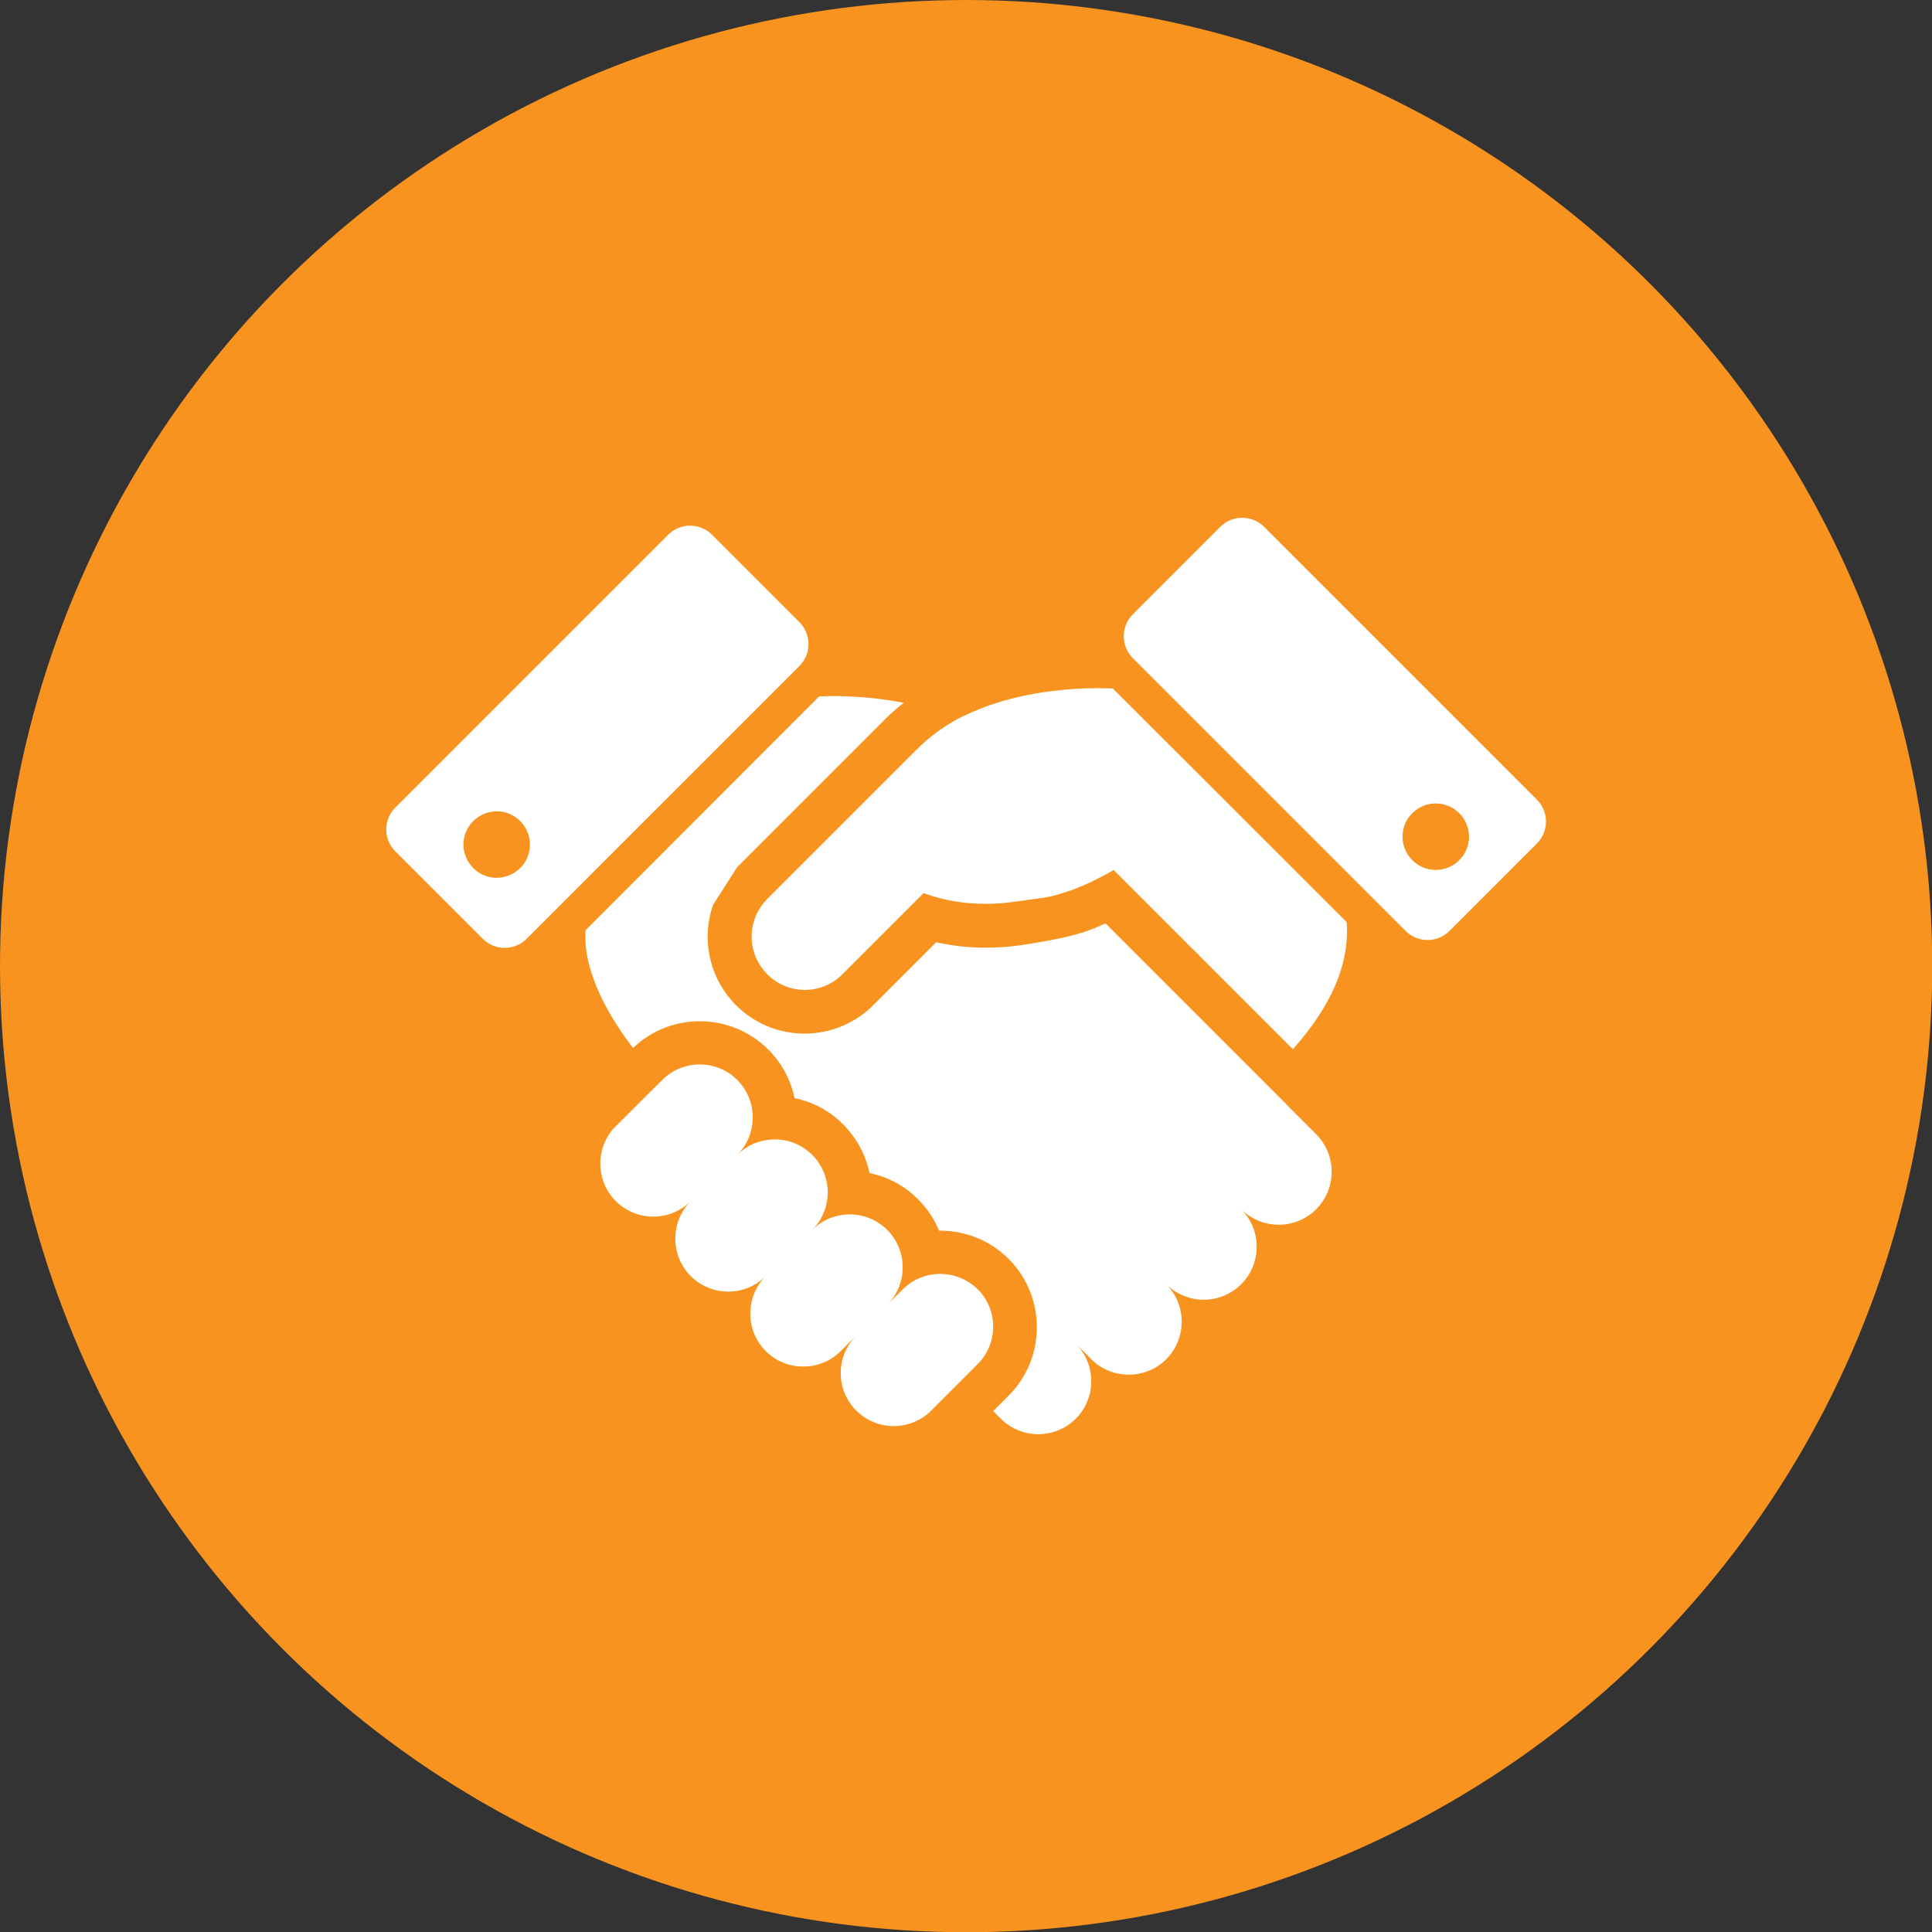
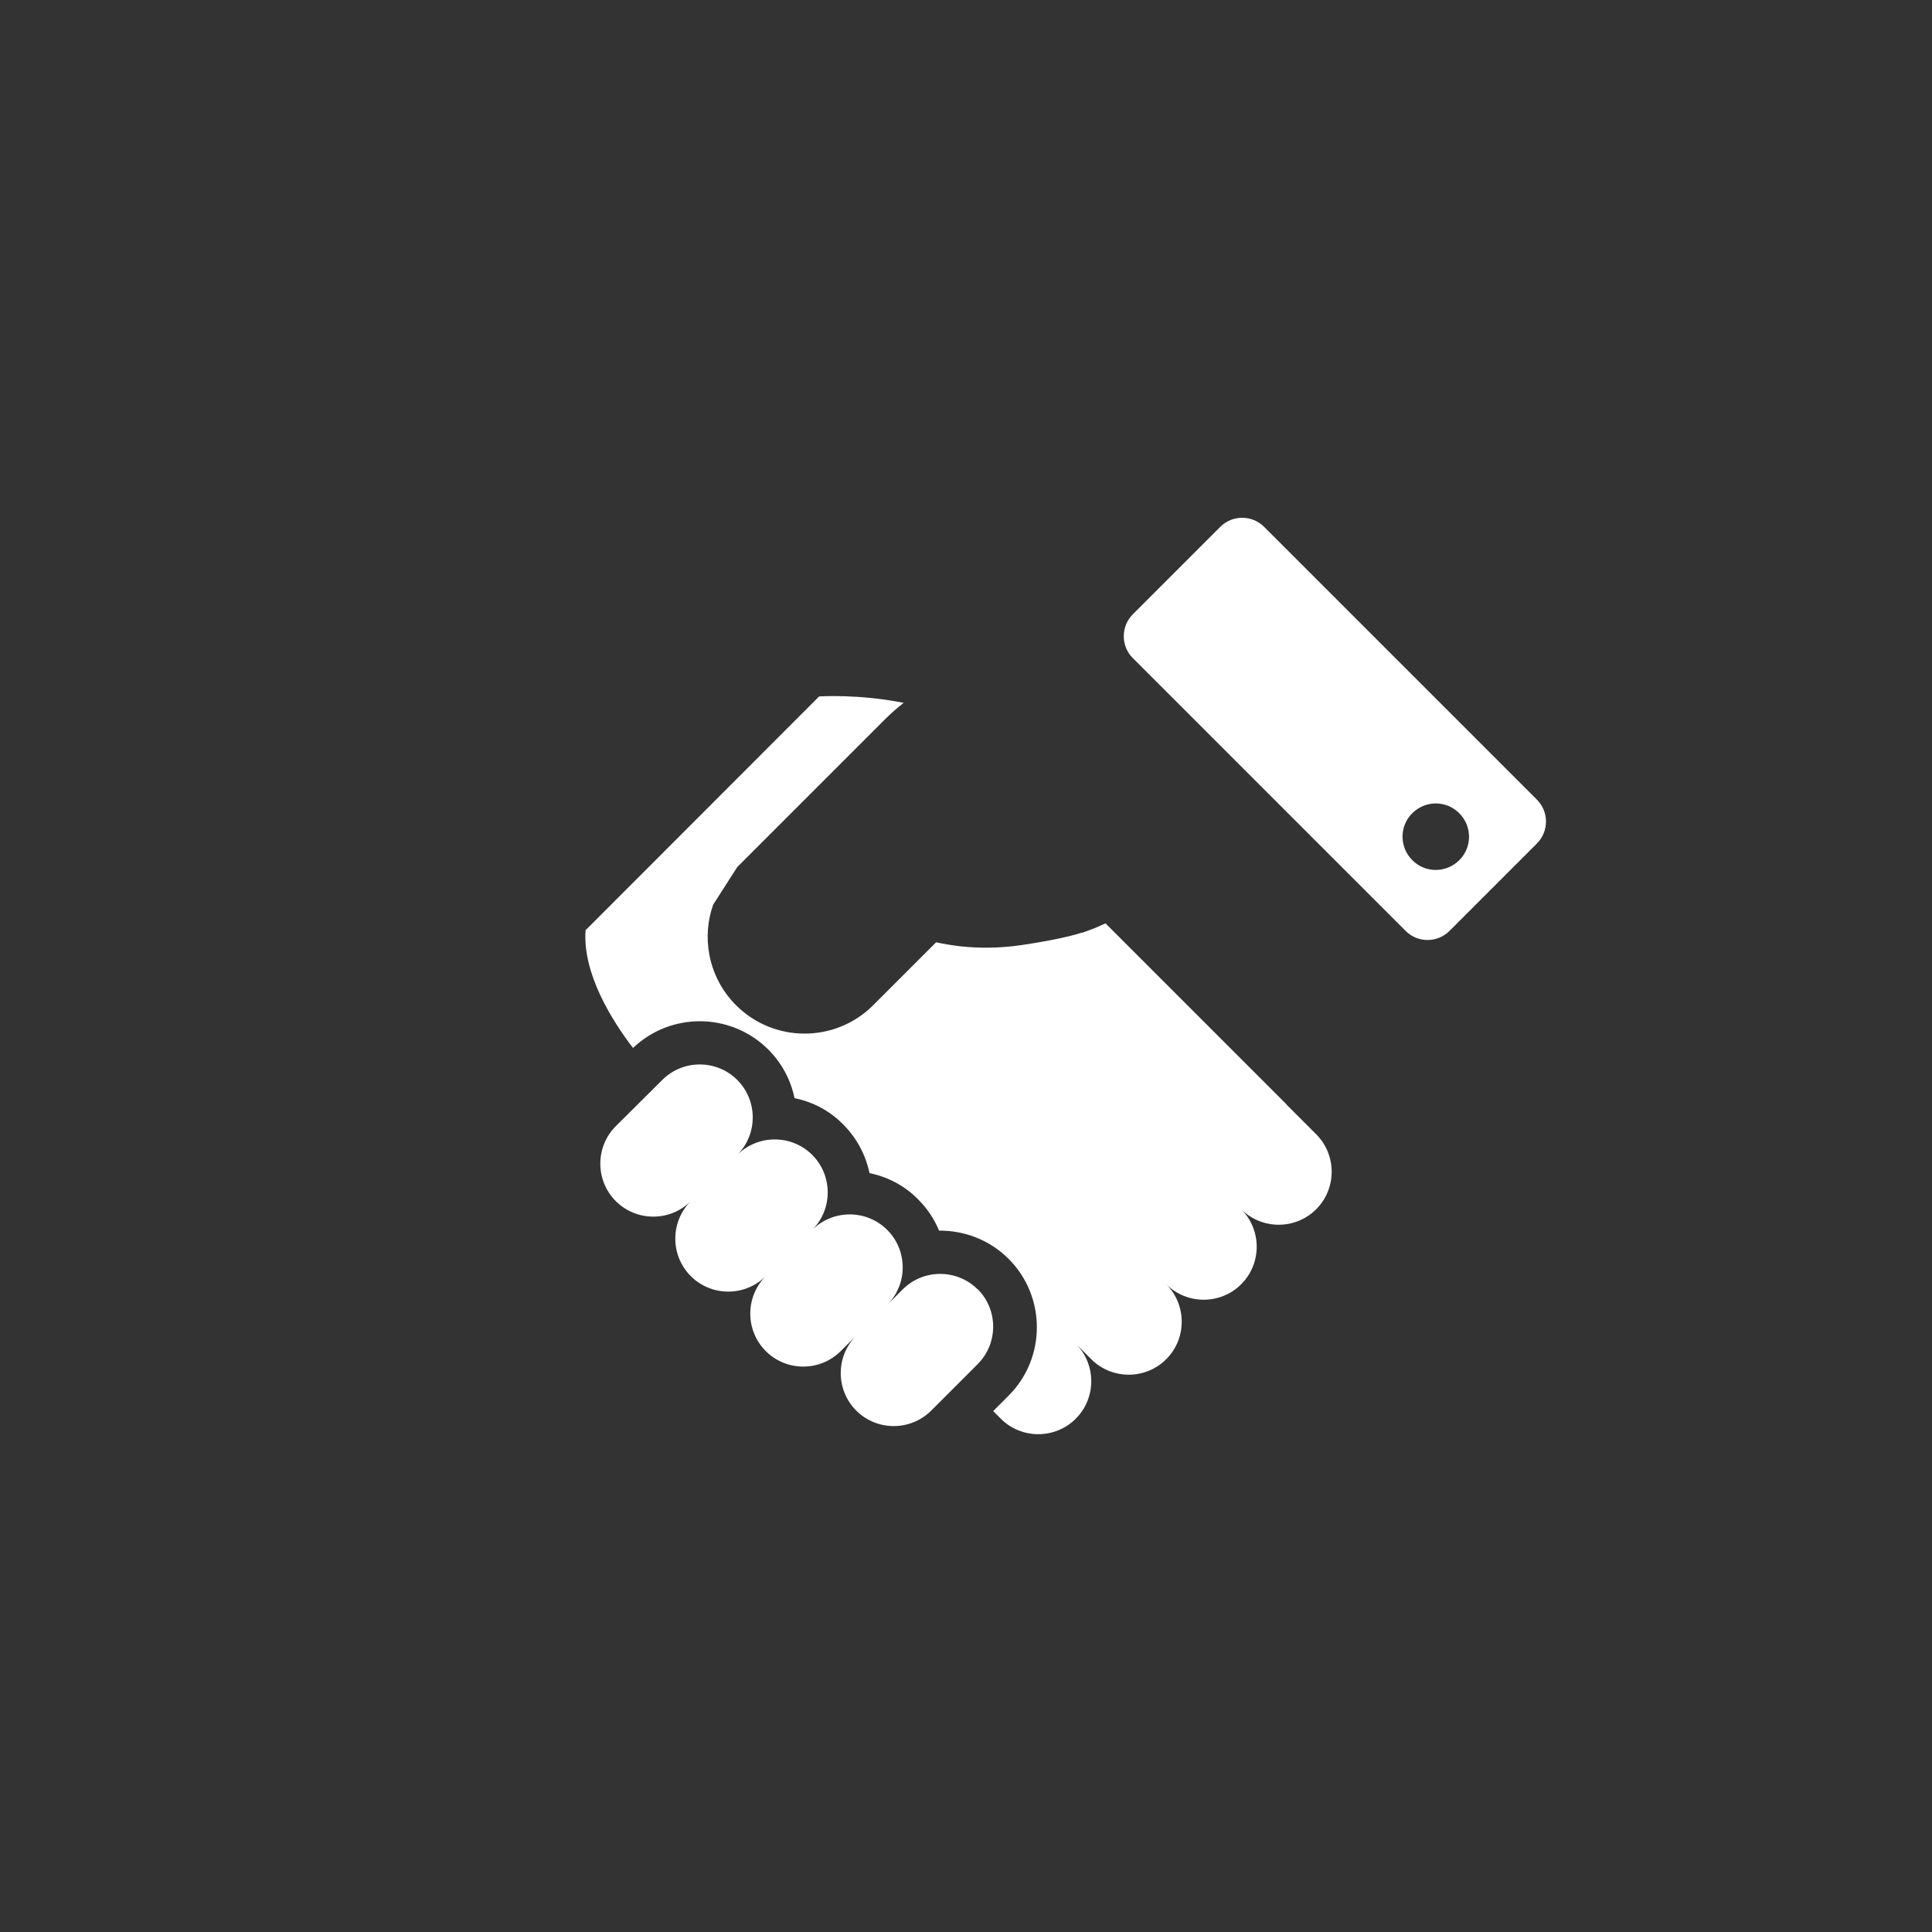
<svg xmlns="http://www.w3.org/2000/svg" viewBox="0 0 78.59 78.59">
  <rect x="0" y="0" width="78.59" height="78.59" fill="#333333" stroke="none" />
  <defs>
    <style>.d{fill:#fff;}.e{fill:#f7931e;}</style>
  </defs>
  <g id="a" />
  <g id="b">
    <g id="c">
      <g>
-         <circle class="e" cx="39.3" cy="39.3" r="39.3" />
        <g>
-           <path class="d" d="M39.24,29.1c-.68,.33-1.36,.79-1.98,1.42-3.14,3.14-6,6-6,6h0s-.03,.03-.05,.05c-.81,.81-.85,2.11-.09,2.96,.03,.03,.06,.07,.09,.1,.84,.85,2.22,.85,3.06,0l3.3-3.3c.57,.21,1.13,.33,1.67,.39,.73,.08,1.42,.05,2.03-.04,1.49-.21,1.33-.15,2.2-.43,.86-.28,1.83-.86,1.83-.86l.59,.59c.06,.06,1.56,1.56,2.32,2.32,.13,.14,.25,.25,.33,.33,.09,.09,.19,.16,.25,.25l3.8,3.8c1.1-1.23,2.35-3.06,2.19-5.17l-9.51-9.5s-3.29-.24-6.03,1.1Z" />
          <path class="d" d="M39.77,52.45c-.84-.84-2.21-.84-3.05,0l-.63,.63c.84-.84,.84-2.21,0-3.05-.84-.84-2.21-.84-3.05,0,.84-.84,.84-2.21,0-3.05-.84-.84-2.21-.84-3.05,0,.84-.84,.84-2.21,0-3.05-.84-.84-2.21-.84-3.05,0l-1.89,1.88c-.84,.84-.84,2.21,0,3.05,.84,.84,2.21,.84,3.05,0-.84,.84-.84,2.21,0,3.05,.84,.84,2.21,.84,3.05,0-.84,.84-.84,2.21,0,3.05,.84,.84,2.21,.84,3.05,0l.63-.63c-.84,.84-.84,2.21,0,3.05,.84,.84,2.21,.84,3.05,0l1.89-1.89c.84-.84,.84-2.21,0-3.05Z" />
          <path class="d" d="M62.52,32.53l-11.1-11.1c-.49-.49-1.29-.49-1.78,0l-3.56,3.56c-.49,.49-.49,1.29,0,1.78l11.1,11.1c.49,.49,1.29,.49,1.78,0l3.56-3.56c.49-.49,.49-1.29,0-1.78Zm-3.16,2.46c-.53,.53-1.39,.53-1.91,0-.53-.53-.53-1.39,0-1.91,.53-.53,1.38-.53,1.91,0,.53,.53,.53,1.39,0,1.91Z" />
-           <path class="d" d="M32.52,25.31l-3.56-3.56c-.49-.49-1.29-.49-1.78,0l-11.1,11.1c-.49,.49-.49,1.29,0,1.78l3.56,3.56c.49,.49,1.29,.49,1.78,0l11.1-11.1c.49-.49,.49-1.29,0-1.78Zm-11.36,10c-.53,.53-1.39,.53-1.91,0-.53-.53-.53-1.39,0-1.91,.53-.53,1.39-.53,1.91,0,.53,.53,.53,1.39,0,1.91Z" />
          <path class="d" d="M52.34,44.93l-.69-.69-6.68-6.68-.45,.2-.49,.18h-.04c-.09,.04-.89,.28-2.48,.51-.84,.12-1.67,.13-2.48,.04-.32-.04-.64-.09-.95-.16l-2.56,2.56c-1.54,1.54-4.04,1.54-5.58,0-.05-.05-.11-.11-.15-.16l-.02-.02c-.97-1.1-1.22-2.61-.76-3.91l.98-1.53h0l6-6c.24-.24,.5-.47,.77-.68-1.87-.37-3.44-.26-3.44-.26l-9.5,9.51c-.13,1.75,1.07,3.67,1.93,4.79,1.54-1.47,3.98-1.45,5.5,.06,.56,.56,.92,1.25,1.07,1.98,.73,.15,1.42,.5,1.98,1.07,.56,.56,.92,1.26,1.07,1.98,.73,.15,1.42,.5,1.98,1.07,.38,.38,.66,.81,.85,1.27,1.02-.01,2.05,.37,2.83,1.15,1.53,1.53,1.53,4.03,0,5.56l-.63,.63,.31,.31c.84,.84,2.21,.84,3.05,0,.84-.84,.84-2.21,0-3.05l.63,.63c.84,.84,2.21,.84,3.05,0,.84-.84,.84-2.21,0-3.05,.84,.84,2.21,.84,3.05,0,.84-.84,.84-2.21,0-3.05,.84,.84,2.21,.84,3.05,0,.84-.84,.84-2.21,0-3.05l-1.2-1.2Z" />
        </g>
      </g>
    </g>
  </g>
</svg>